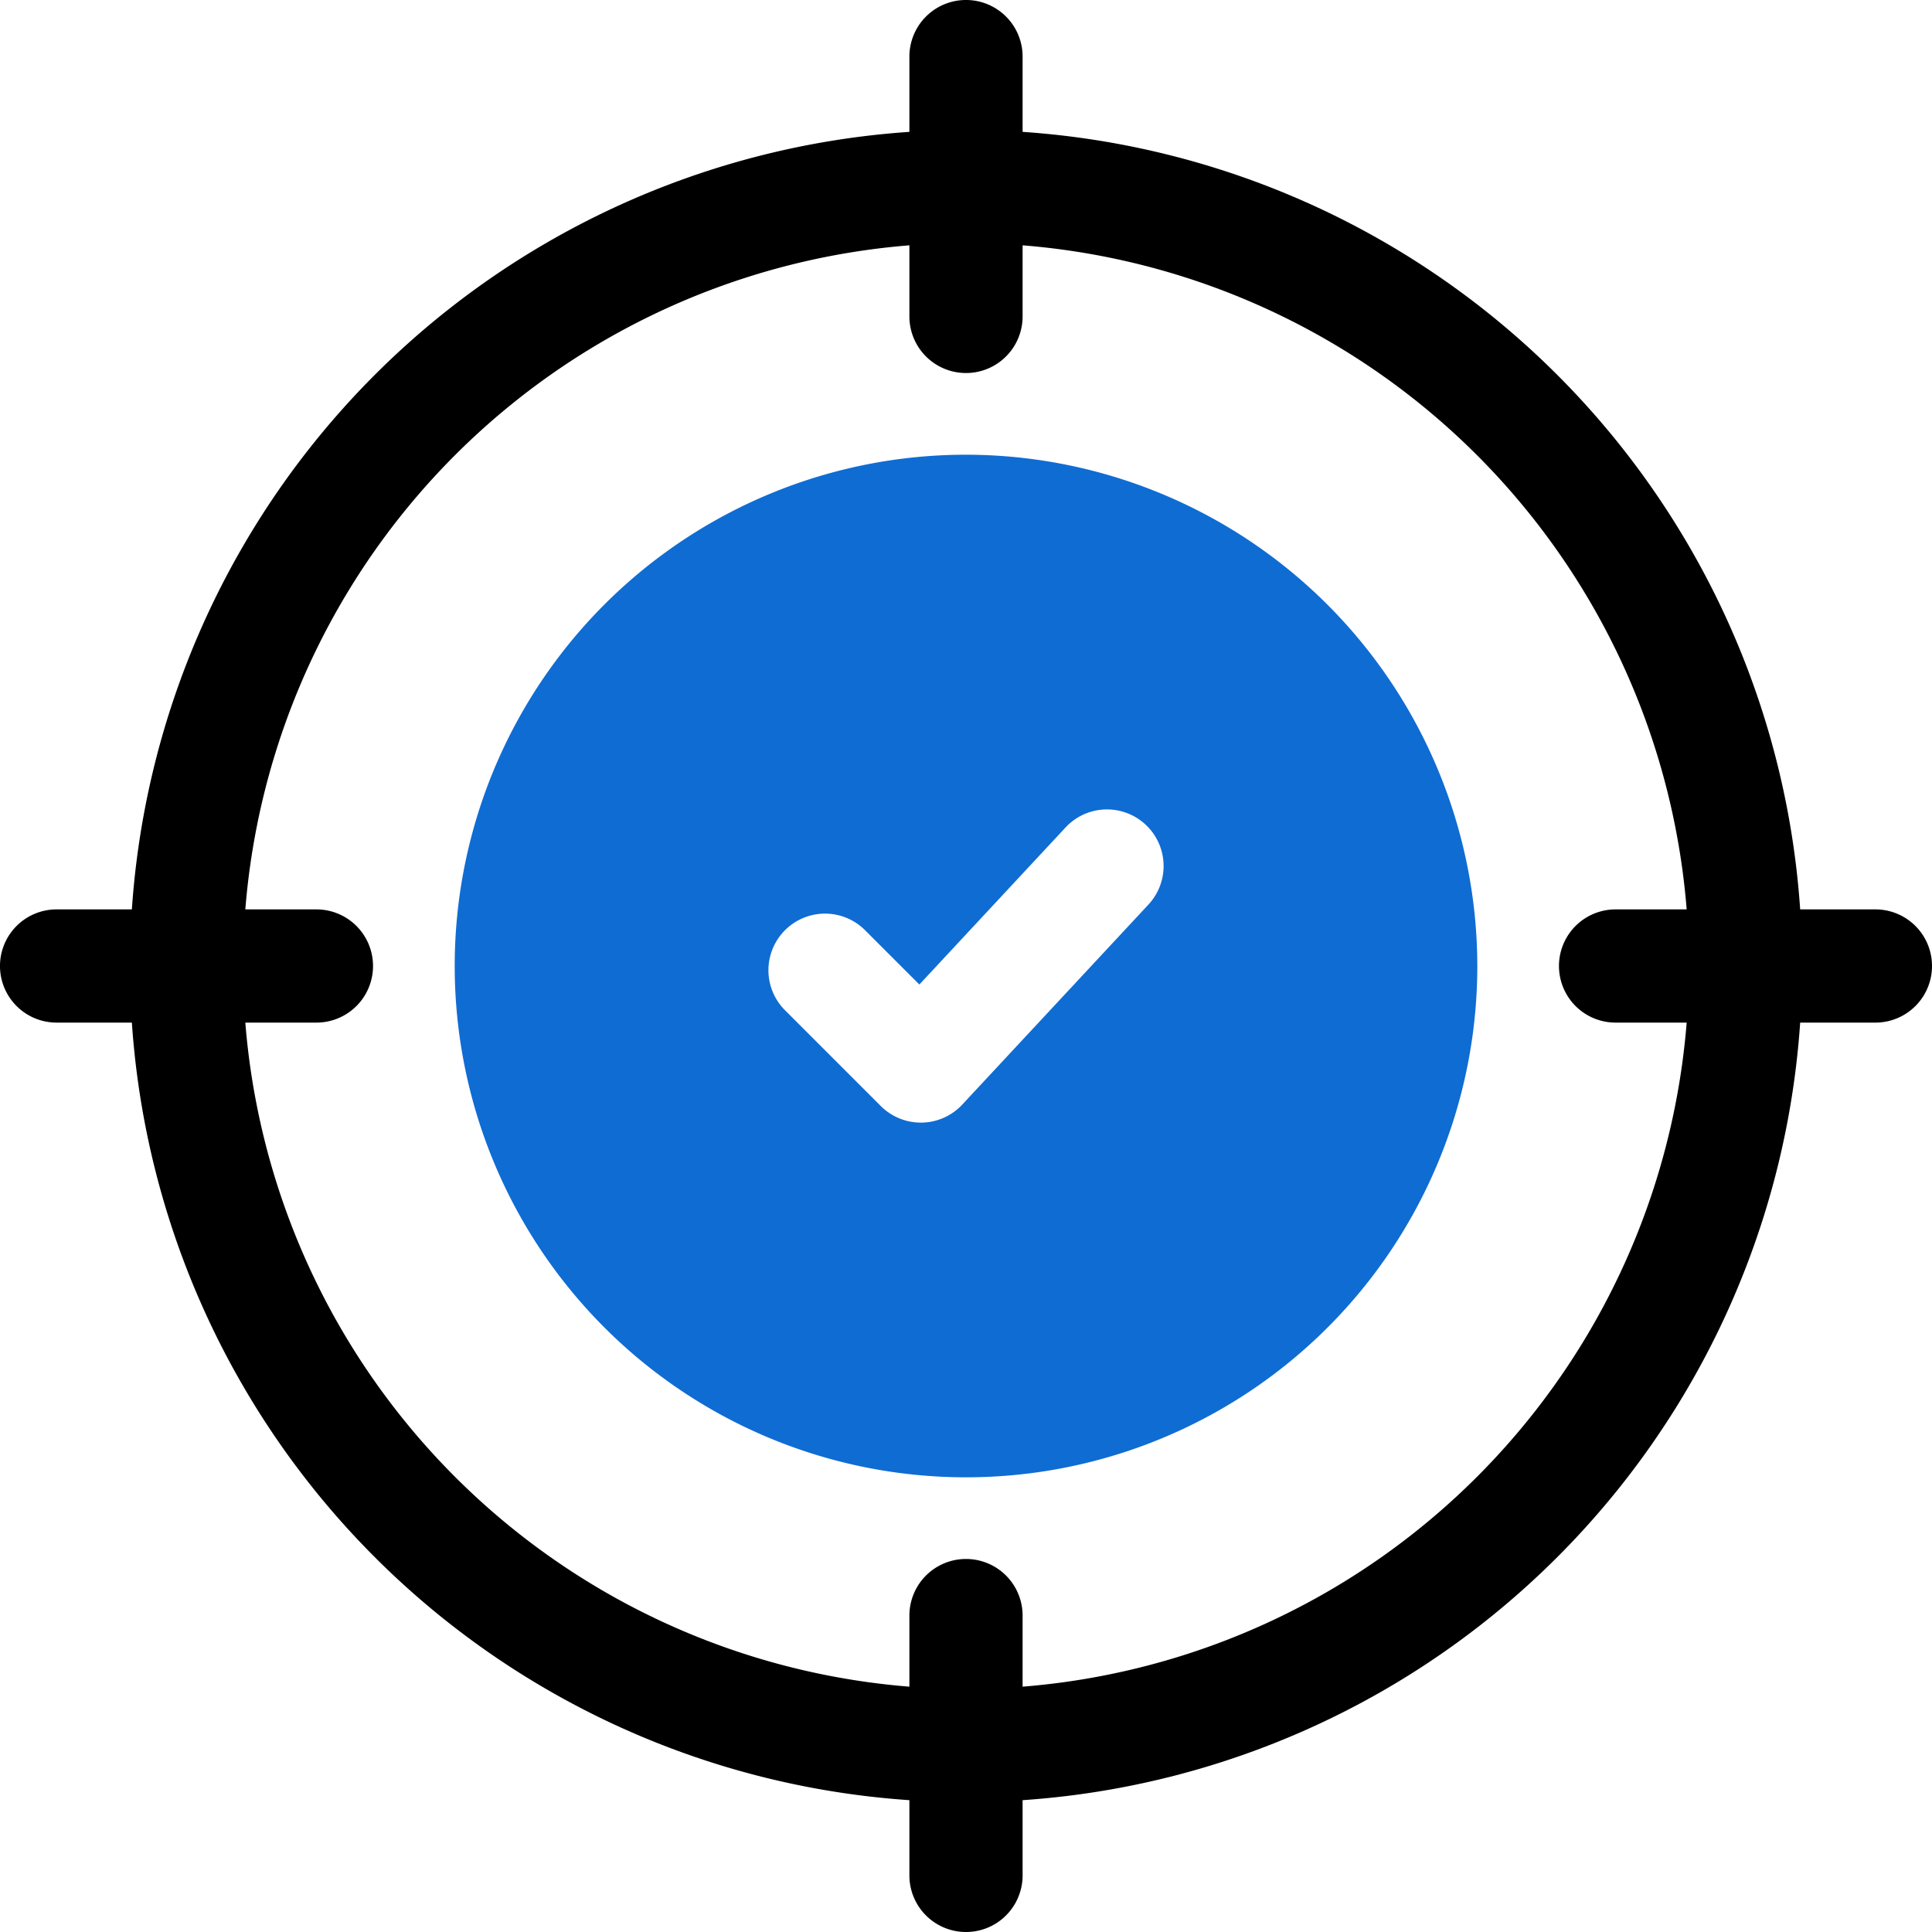
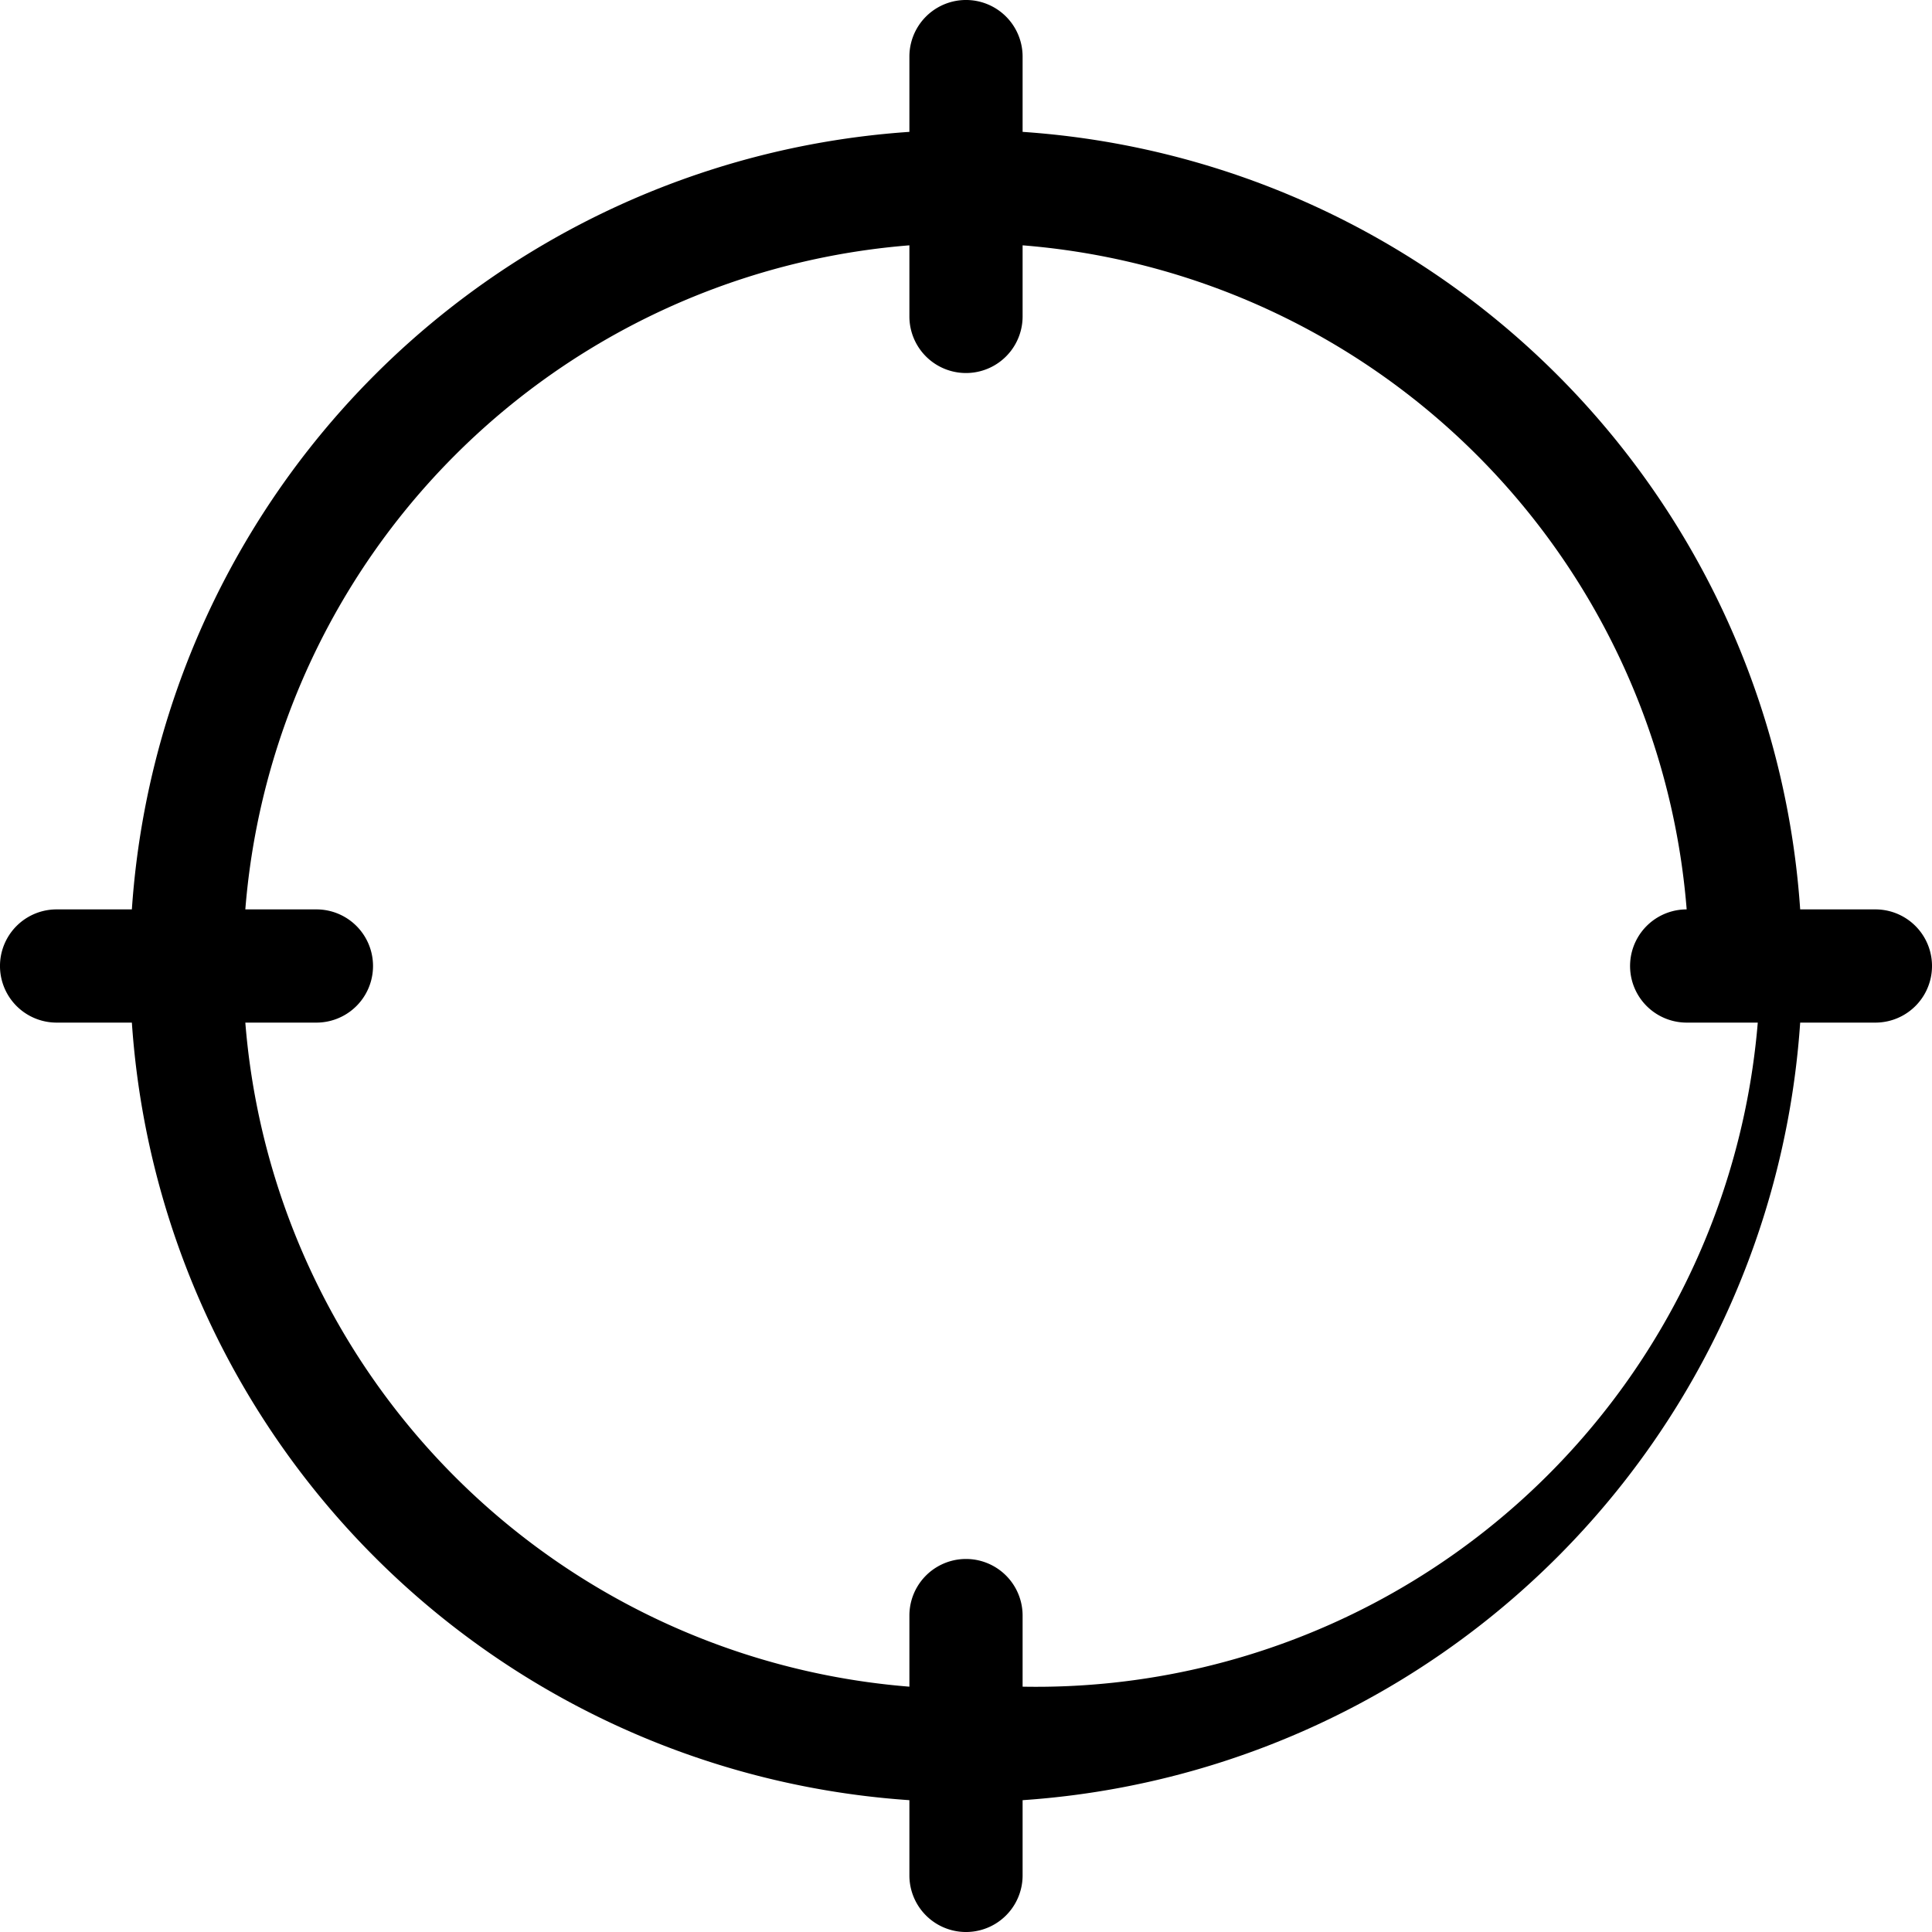
<svg xmlns="http://www.w3.org/2000/svg" id="ic-accurate" width="86.439" height="86.439" viewBox="0 0 86.439 86.439">
-   <path id="Path_4803" data-name="Path 4803" d="M143.376,120.5a22.876,22.876,0,1,0,22.876,22.876A22.9,22.9,0,0,0,143.376,120.5Zm8.161,20.128-8.329,8.948a2.533,2.533,0,0,1-3.644.065l-4.286-4.286a2.532,2.532,0,0,1,3.581-3.581l2.43,2.43,6.541-7.027a2.532,2.532,0,1,1,3.707,3.451Z" transform="translate(-100.156 -100.156)" fill="#0f6cd3" />
-   <path id="Path_4804" data-name="Path 4804" d="M83.907,40.687H80.541A37.406,37.406,0,0,0,45.752,5.9V2.532a2.532,2.532,0,0,0-5.065,0V5.9A37.406,37.406,0,0,0,5.9,40.687H2.532a2.532,2.532,0,0,0,0,5.065H5.9A37.406,37.406,0,0,0,40.687,80.541v3.366a2.532,2.532,0,0,0,5.065,0V80.541A37.406,37.406,0,0,0,80.541,45.752h3.366a2.532,2.532,0,0,0,0-5.065ZM45.752,75.463V72.282a2.532,2.532,0,0,0-5.065,0v3.181A32.394,32.394,0,0,1,10.976,45.752h3.181a2.532,2.532,0,0,0,0-5.065H10.976A32.394,32.394,0,0,1,40.687,10.976v3.181a2.532,2.532,0,0,0,5.065,0V10.976A32.394,32.394,0,0,1,75.463,40.687H72.282a2.532,2.532,0,1,0,0,5.065h3.181A32.394,32.394,0,0,1,45.752,75.463Z" />
+   <path id="Path_4804" data-name="Path 4804" d="M83.907,40.687H80.541A37.406,37.406,0,0,0,45.752,5.9V2.532a2.532,2.532,0,0,0-5.065,0V5.9A37.406,37.406,0,0,0,5.9,40.687H2.532a2.532,2.532,0,0,0,0,5.065H5.9A37.406,37.406,0,0,0,40.687,80.541v3.366a2.532,2.532,0,0,0,5.065,0V80.541A37.406,37.406,0,0,0,80.541,45.752h3.366a2.532,2.532,0,0,0,0-5.065ZM45.752,75.463V72.282a2.532,2.532,0,0,0-5.065,0v3.181A32.394,32.394,0,0,1,10.976,45.752h3.181a2.532,2.532,0,0,0,0-5.065H10.976A32.394,32.394,0,0,1,40.687,10.976v3.181a2.532,2.532,0,0,0,5.065,0V10.976A32.394,32.394,0,0,1,75.463,40.687a2.532,2.532,0,1,0,0,5.065h3.181A32.394,32.394,0,0,1,45.752,75.463Z" />
</svg>